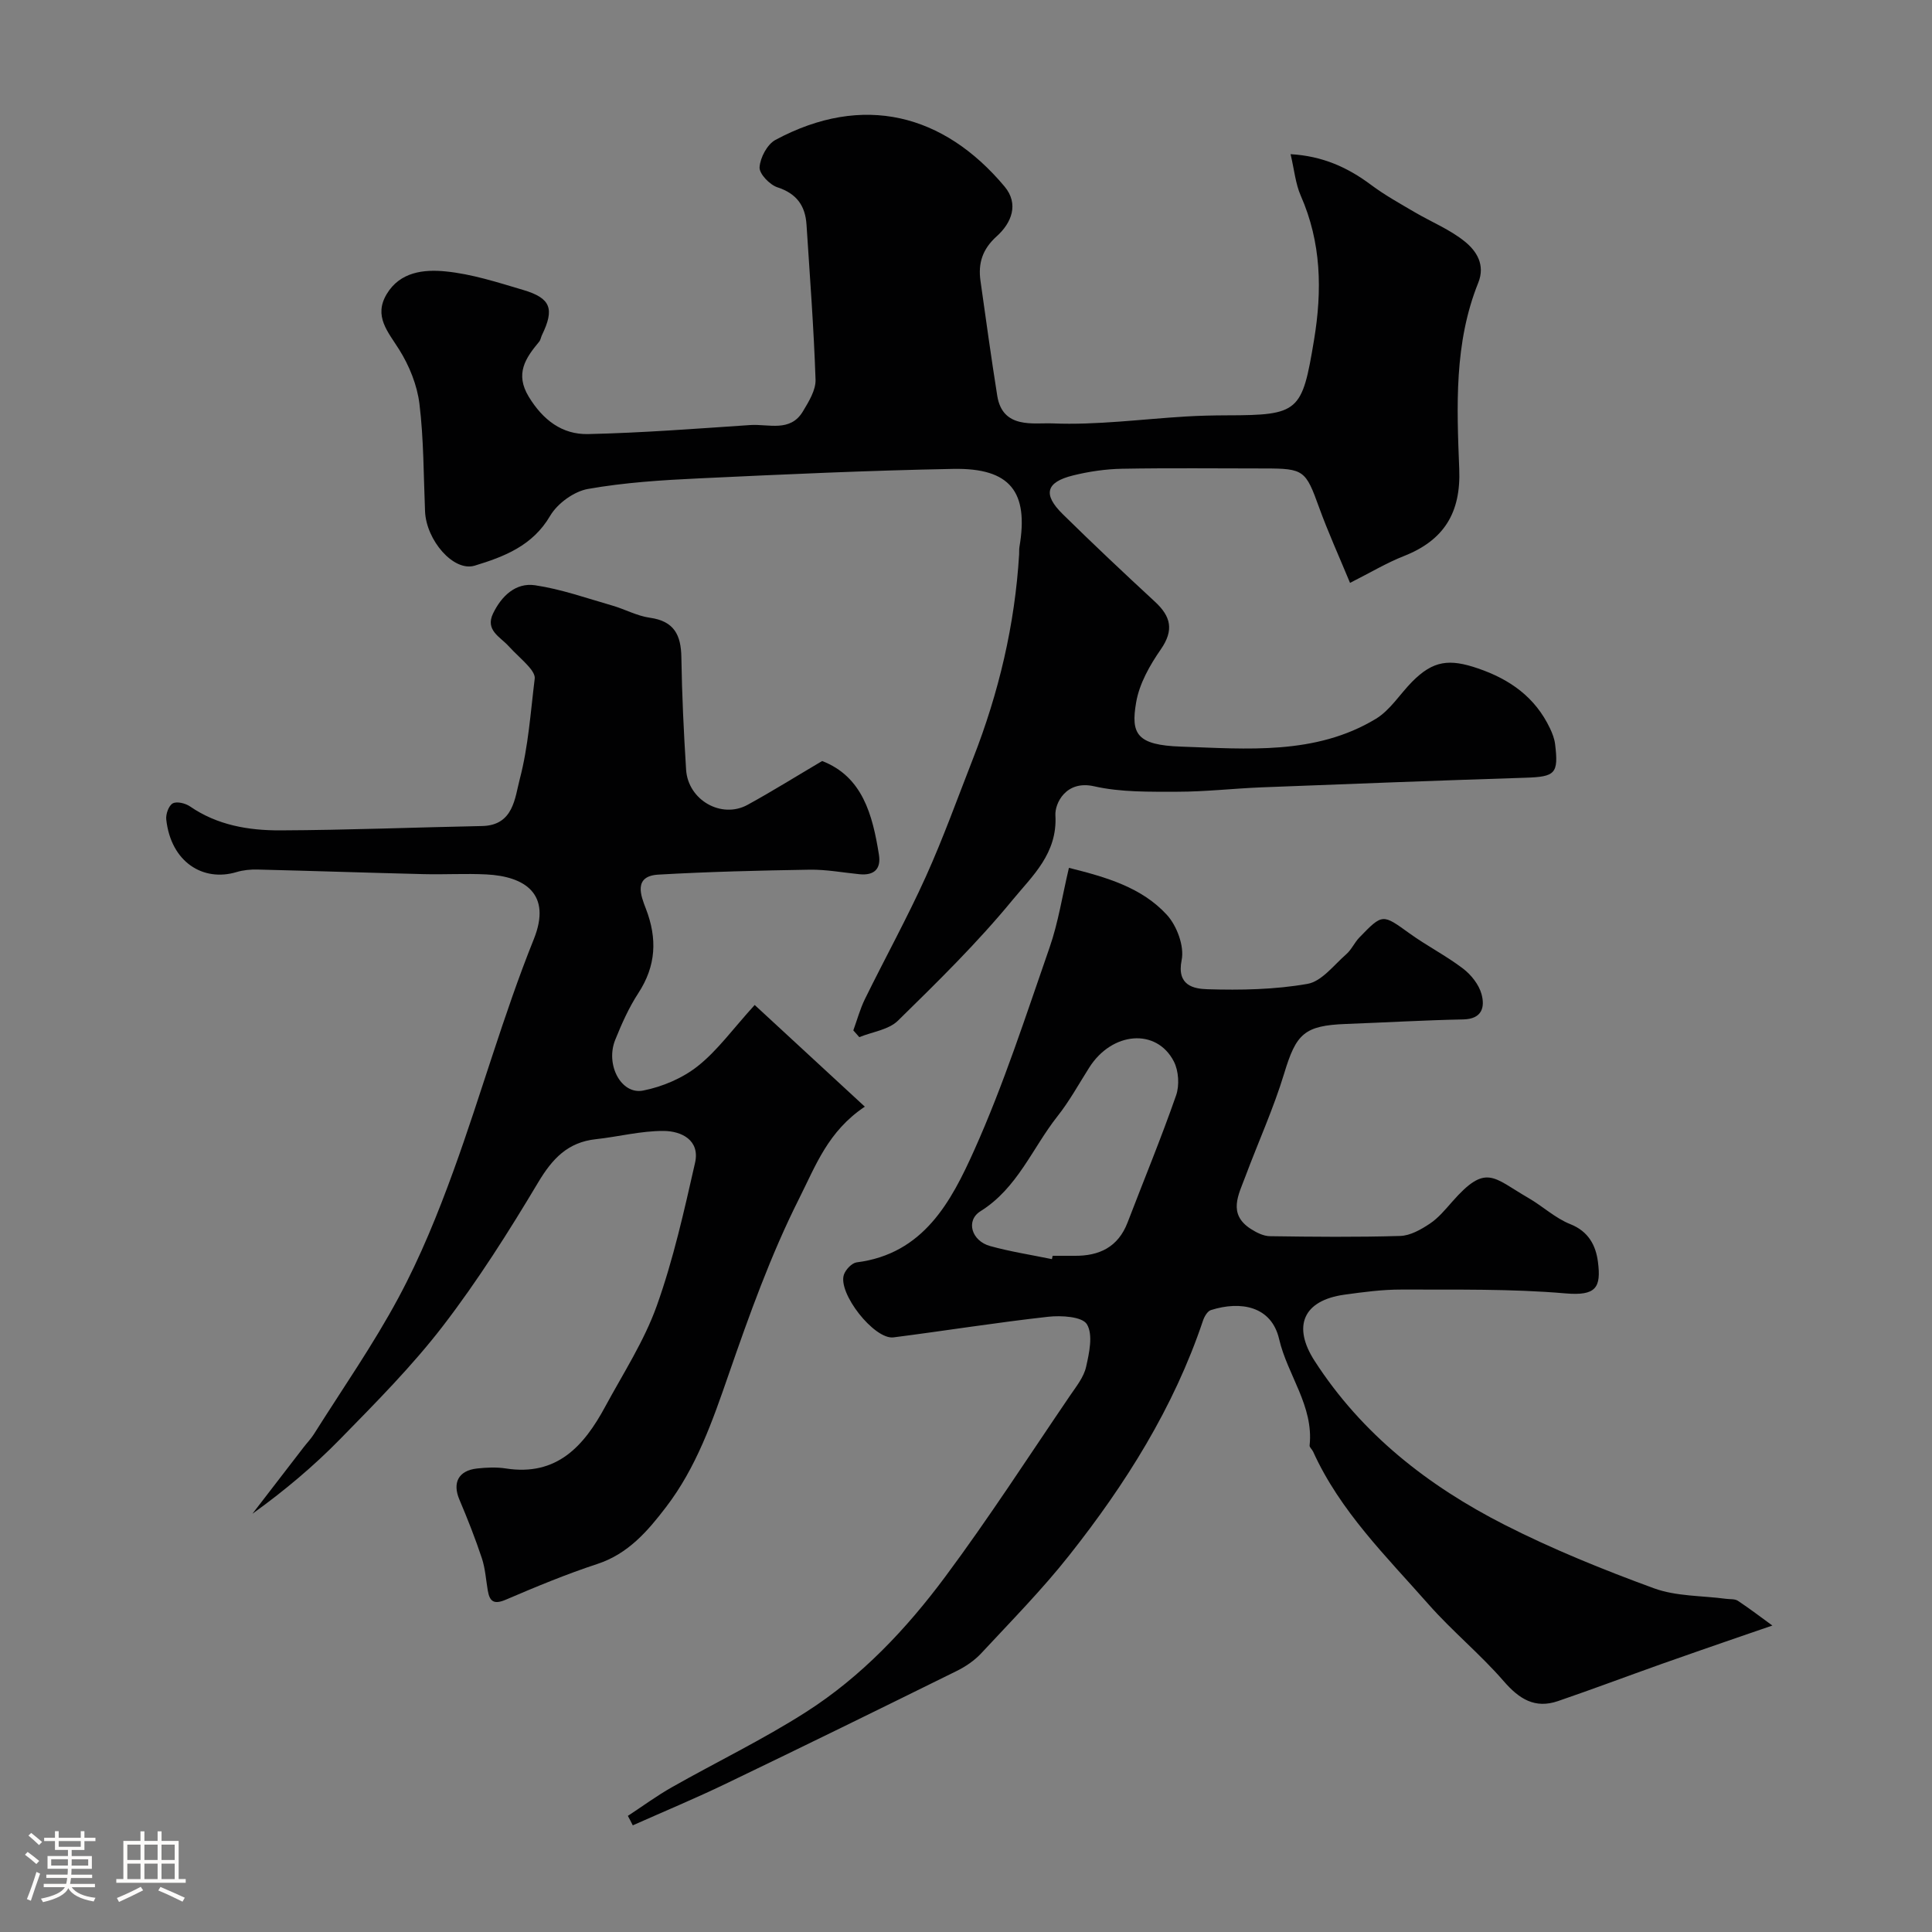
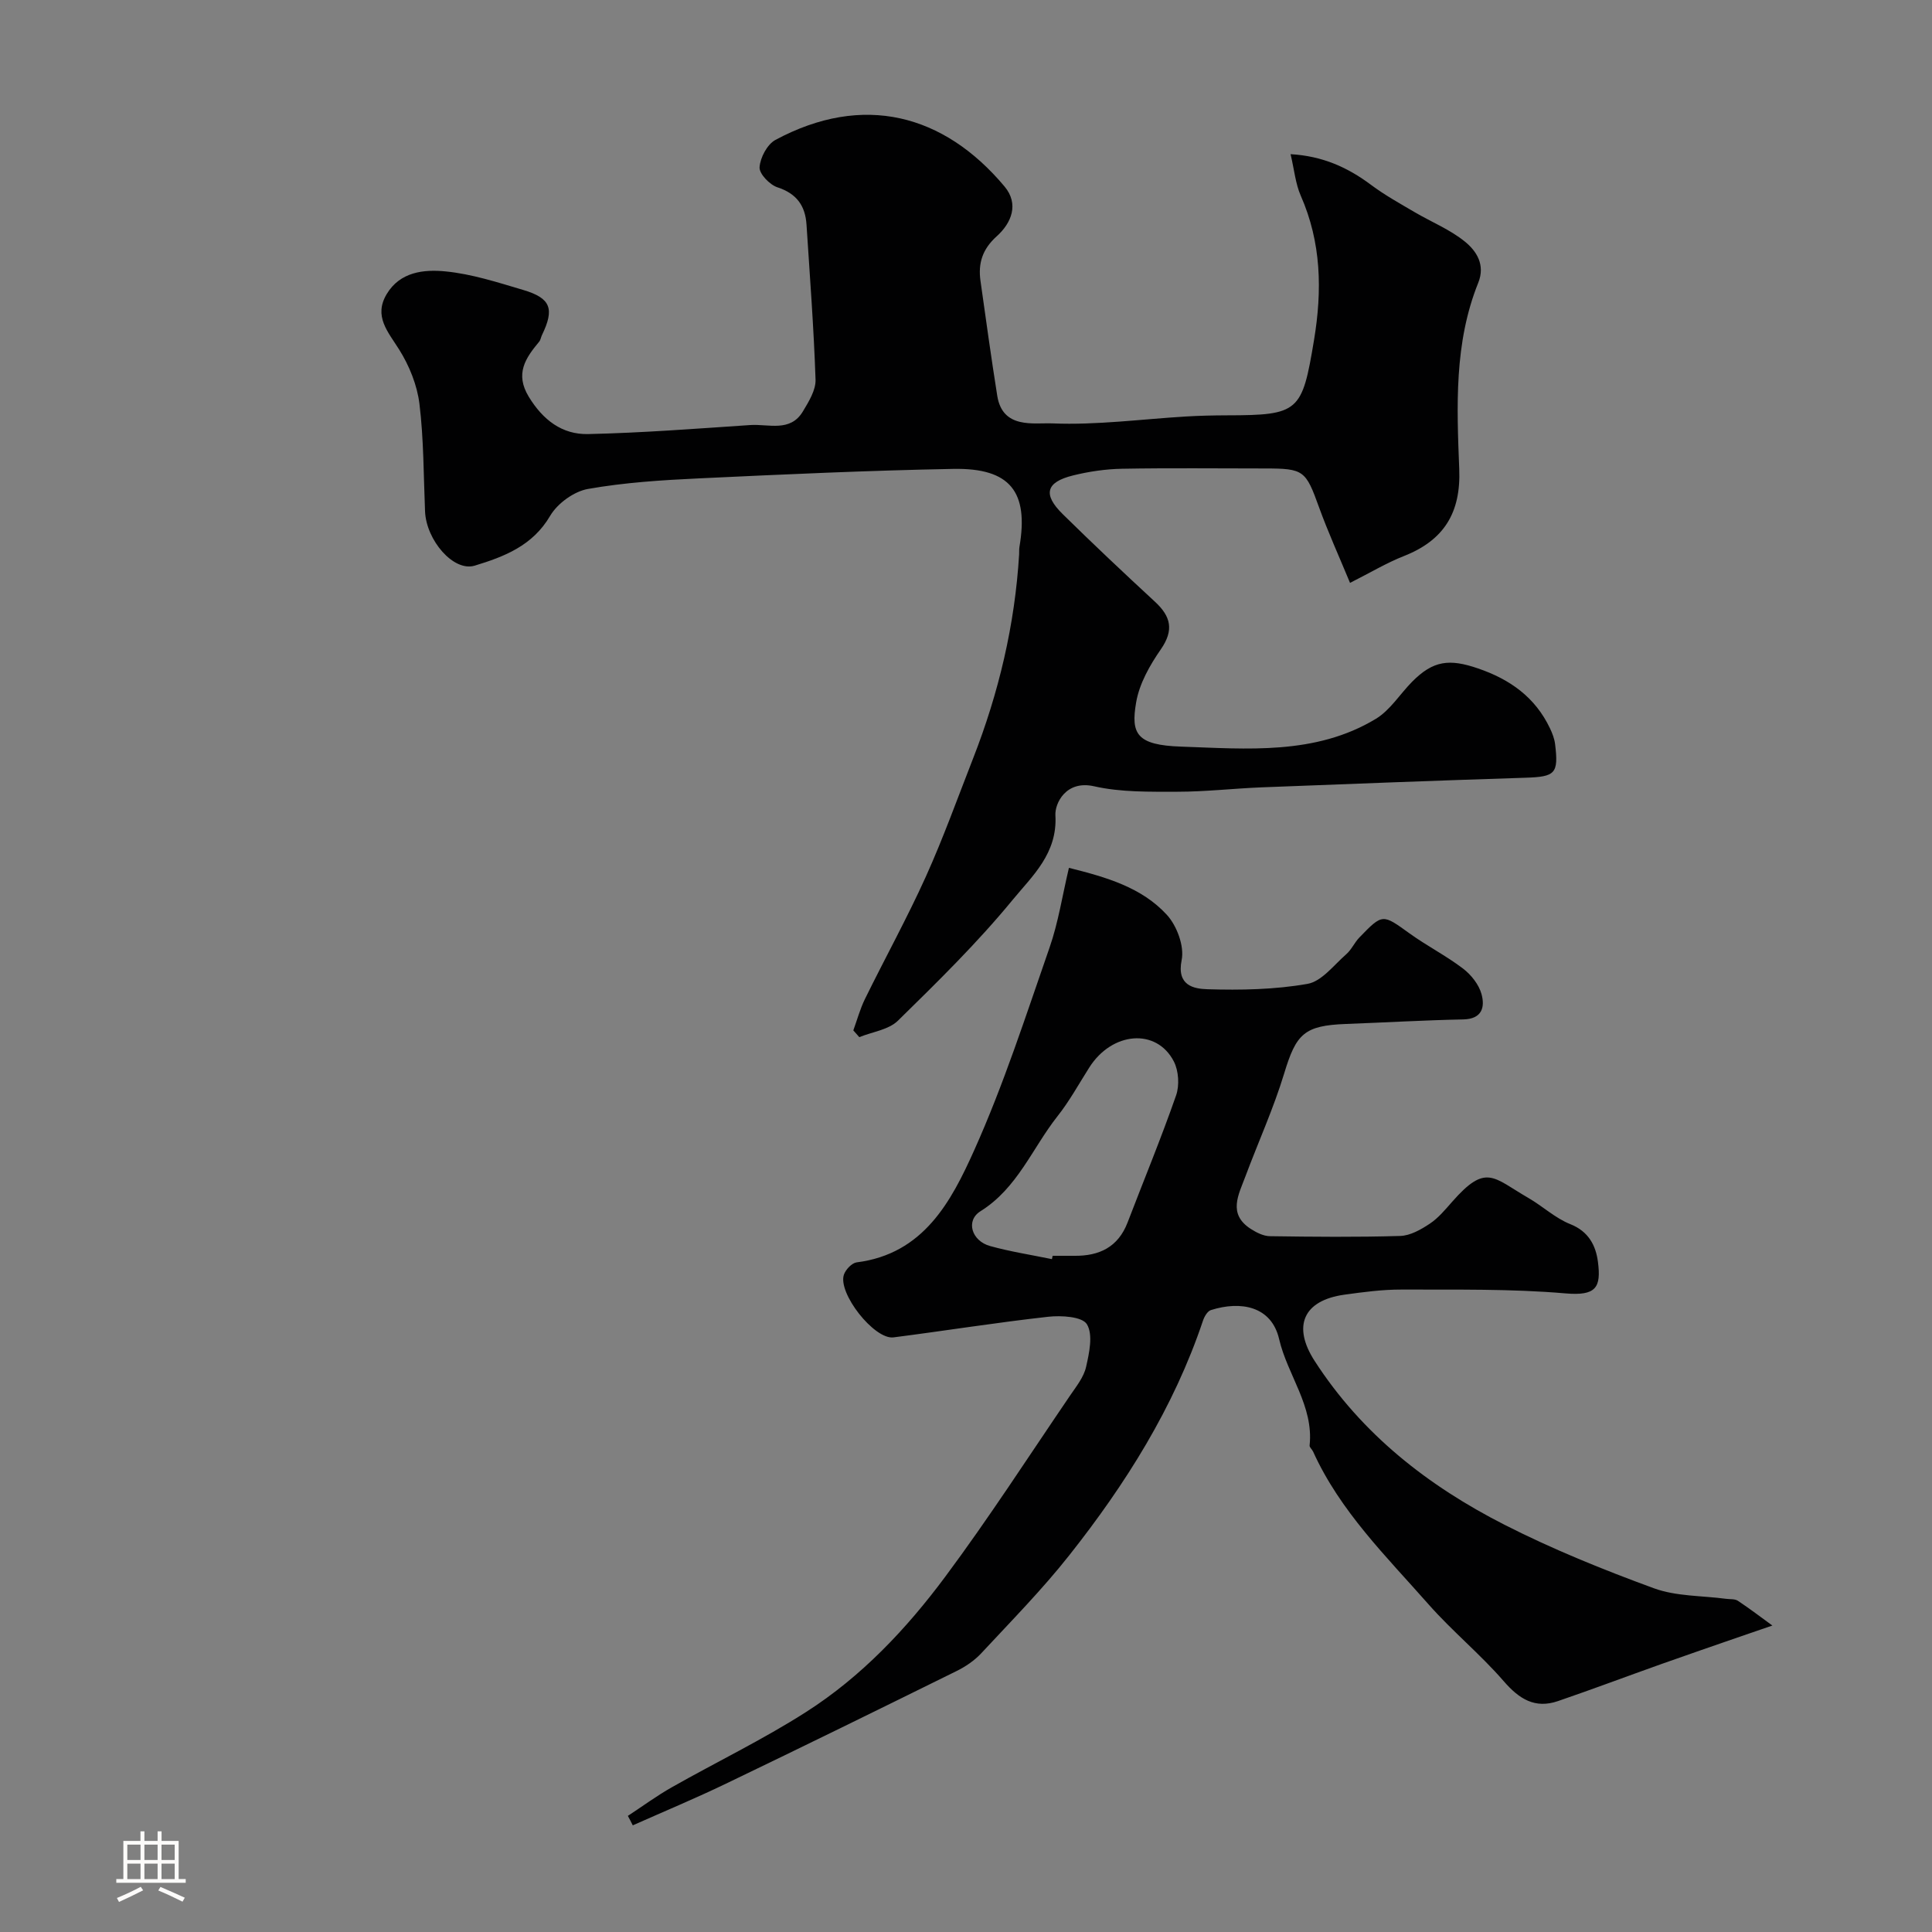
<svg xmlns="http://www.w3.org/2000/svg" enable-background="new 0 0 400 400" viewBox="0 0 400 400">
  <rect x="0" y="0" width="400" height="400" fill="#808080" stroke="none" />
-   <path d="m5.17 384 .55-.58c.85.61 1.65 1.24 2.4 1.87l-.59.64c-.83-.73-1.62-1.38-2.36-1.93m1.22 9.53-.82-.34c.71-1.76 1.37-3.64 1.98-5.63.24.13.5.25.76.36-.6 1.67-1.24 3.54-1.92 5.61m-.5-13.5.57-.54c.56.44 1.31 1.06 2.26 1.87l-.64.64c-.68-.66-1.41-1.32-2.19-1.97m3.25.46h2.24v-1.36h.77v1.36h4.57v-1.36h.76v1.36h2.28v.69h-2.28v1.84h-2.64v1.26h4.18v2.64h-4.21c0 .45-.02.86-.05 1.21h4.32v.69h-4.38c-.04.34-.1.75-.19 1.22h5.15v.69h-4.82c.87 1.19 2.51 1.92 4.93 2.19-.17.31-.3.57-.37.76-2.77-.49-4.52-1.41-5.26-2.76-.56 1.26-2.3 2.23-5.24 2.9-.12-.24-.26-.48-.43-.72 2.73-.55 4.38-1.34 4.96-2.38h-4.38v-.69h4.65c.1-.38.17-.79.21-1.22h-4.32v-.69h4.4c.03-.34.05-.75.05-1.21h-4.2v-2.64h4.23v-1.26h-2.69v-1.84h-2.24zm1.46 4.46v1.29h3.45c.01-.4.02-.57.01-.53v-.32-.45h-3.46zm1.55-2.59h4.57v-1.19h-4.57zm6.11 2.59h-3.42v.77c-.01.19-.01.37-.02.53h3.44v-1.29z" fill="#fcfbfa" />
  <path d="m32.63 379.16h.82v1.98h3.54v7.89h1.46v.78h-14.37v-.78h1.46v-7.89h3.54v-1.98h.82v1.98h2.73zm-3.49 11.48.5.73c-1.61.82-3.28 1.63-5 2.41-.13-.27-.28-.55-.44-.82 1.75-.72 3.4-1.49 4.94-2.32m-2.78-5.55h2.73v-3.18h-2.73zm0 3.95h2.73v-3.2h-2.73zm3.54-3.95h2.73v-3.18h-2.73zm0 3.95h2.73v-3.2h-2.73zm7.89 4.68c-1.84-.92-3.51-1.7-5.02-2.32l.45-.73c1.89.8 3.57 1.55 5.04 2.23zm-1.62-11.81h-2.73v3.18h2.73zm-2.73 7.13h2.73v-3.2h-2.73z" fill="#fcfbfa" />
  <g fill="#010102">
    <path d="m267.2 31.92c6.63.38 11.82 2.74 16.64 6.34 2.83 2.12 5.96 3.85 9.02 5.65 3.48 2.05 7.35 3.6 10.44 6.12 2.39 1.94 4.26 4.79 2.75 8.53-5.01 12.45-4.44 25.58-3.93 38.56.36 9.01-3.14 14.72-11.42 17.99-3.61 1.42-6.99 3.45-11.19 5.57-2.28-5.51-4.55-10.5-6.41-15.63-2.77-7.67-3.13-8.06-11.27-8.06-9.83 0-19.67-.12-29.5.06-3.41.06-6.88.57-10.19 1.39-5.6 1.39-6.27 3.91-2.13 7.99 6.26 6.16 12.66 12.19 19.11 18.15 3.3 3.05 3.98 5.87 1.21 9.87-2.28 3.28-4.44 7.1-5.1 10.95-1.13 6.52.07 8.87 9.31 9.18 13.56.46 27.8 1.81 40.31-5.75 2.96-1.79 4.98-5.11 7.49-7.66 4.39-4.45 7.75-4.81 13.67-2.78 6.66 2.28 11.85 5.99 14.9 12.41.48 1.01.91 2.12 1.05 3.22.76 6.18.04 6.8-6.11 7-18.2.58-36.41 1.28-54.61 1.99-5.83.23-11.65.91-17.47.91-5.76 0-11.69.13-17.25-1.13-5.88-1.33-8.15 3.61-8.01 6 .46 7.92-4.8 12.58-8.83 17.49-7.29 8.88-15.55 16.98-23.77 25.04-1.93 1.89-5.3 2.31-8 3.41-.41-.47-.83-.93-1.24-1.4.79-2.17 1.4-4.44 2.41-6.5 4.16-8.47 8.73-16.75 12.61-25.34 3.61-8 6.58-16.29 9.78-24.47 5.32-13.6 8.65-27.66 9.53-42.26.03-.5-.02-1.01.06-1.5 1.96-11.45-1.9-16.4-13.7-16.18-17.54.33-35.07 1.13-52.59 1.96-7.7.36-15.46.85-23.03 2.19-2.91.51-6.33 3-7.84 5.57-3.63 6.21-9.54 8.46-15.61 10.31-4.39 1.33-10.04-5.26-10.29-11.24-.31-7.43-.26-14.91-1.16-22.27-.48-3.88-2.1-7.89-4.2-11.23-2.33-3.71-5.32-6.9-2.58-11.48 2.77-4.64 7.74-5.14 12.17-4.7 5.44.53 10.8 2.27 16.09 3.84 5.74 1.7 6.52 3.91 3.88 9.36-.21.44-.27.99-.57 1.35-2.83 3.4-5.06 6.63-2.15 11.41 2.92 4.79 6.89 7.84 12.27 7.72 11.21-.25 22.41-1.12 33.6-1.87 3.78-.25 8.27 1.54 10.88-2.82 1.21-2.02 2.69-4.4 2.62-6.58-.36-10.7-1.18-21.39-1.87-32.08-.25-3.92-2.04-6.44-6.02-7.74-1.6-.52-3.79-2.8-3.7-4.15.13-1.99 1.58-4.74 3.28-5.66 18.17-9.76 34.86-5.36 47.43 9.63 3.07 3.66 1.42 7.6-1.61 10.32-2.96 2.66-3.88 5.59-3.36 9.24 1.12 7.93 2.21 15.87 3.47 23.78 1.11 6.94 7.55 5.56 11.44 5.72 9.17.38 18.41-.88 27.63-1.43 2.82-.17 5.64-.23 8.46-.24 14.98-.02 15.58-.72 18.05-15.56 1.71-10.29 1.53-20.22-2.75-29.93-1.08-2.46-1.33-5.33-2.1-8.58z" />
    <path d="m129.99 375.96c3.04-1.99 5.98-4.16 9.13-5.94 9.23-5.23 18.84-9.86 27.77-15.57 11.45-7.31 20.78-17.2 28.83-28.03 9.04-12.16 17.28-24.93 25.81-37.46 1.28-1.88 2.85-3.82 3.33-5.95.66-2.91 1.48-6.69.17-8.84-.97-1.59-5.3-1.85-8-1.55-10.7 1.19-21.35 2.9-32.04 4.27-3.98.51-11.64-9.23-10.25-13.04.38-1.04 1.64-2.36 2.62-2.49 13.87-1.75 19.58-12.61 24.35-23.24 6.1-13.59 10.69-27.87 15.6-41.97 1.8-5.17 2.63-10.69 4-16.47 7.75 1.93 15.06 4.04 20.28 9.73 2.07 2.26 3.64 6.49 3.06 9.35-1.08 5.34 2.56 5.96 5.33 6.05 6.91.21 13.94.08 20.72-1.11 2.96-.52 5.46-3.9 8.04-6.15 1.08-.94 1.69-2.41 2.71-3.46 4.84-5 4.78-4.87 10.42-.81 3.57 2.57 7.54 4.59 11.03 7.25 1.68 1.28 3.28 3.29 3.83 5.28.74 2.67.15 5.17-3.78 5.25-8.1.16-16.2.64-24.3.94-8.64.33-10.29 2.04-12.77 10.23-2.2 7.25-5.37 14.21-8.03 21.33-1.4 3.77-3.72 7.77 1.12 10.88 1.17.75 2.61 1.48 3.94 1.5 9 .13 18 .22 26.99-.05 2.08-.06 4.29-1.32 6.11-2.53 1.77-1.17 3.2-2.91 4.63-4.53 7.06-8.05 8.46-5.04 15.79-.81 2.96 1.71 5.57 4.19 8.69 5.43 3.78 1.5 5.27 4.42 5.71 7.76.71 5.4-.39 7.12-6.74 6.57-11.27-.97-22.65-.75-33.98-.79-3.92-.01-7.87.52-11.77 1.06-8.53 1.19-10.8 6.52-6.17 13.7 9.79 15.19 23.53 25.9 39.33 33.94 9.96 5.07 20.4 9.29 30.91 13.14 4.64 1.7 9.96 1.52 14.97 2.19.82.11 1.79-.01 2.42.4 2.44 1.62 4.78 3.4 7.15 5.13-2.42.83-4.84 1.65-7.25 2.49-5.21 1.81-10.44 3.6-15.64 5.45-7.17 2.55-14.29 5.23-21.49 7.7-4.78 1.64-8.05-.43-11.26-4.14-4.84-5.58-10.63-10.32-15.52-15.86-8.76-9.94-18.34-19.31-23.93-31.66-.2-.45-.76-.87-.72-1.26.87-8.18-4.58-14.56-6.31-22.02-1.58-6.82-7.93-7.98-14.13-6.01-.72.23-1.37 1.37-1.65 2.23-6.05 18-16.02 33.81-27.69 48.56-5.62 7.11-12.02 13.61-18.2 20.26-1.42 1.52-3.27 2.78-5.15 3.7-15.86 7.83-31.75 15.63-47.69 23.29-6.35 3.06-12.87 5.77-19.31 8.64-.33-.68-.67-1.32-1.02-1.96zm87.8-115.27c.05-.23.1-.46.15-.69 1.5 0 2.99-.01 4.49 0 5.15.06 9.06-1.79 11.02-6.89 3.36-8.77 6.96-17.46 10.05-26.33.72-2.07.53-5.08-.47-7.02-3.59-6.96-12.8-6.17-17.51 1.26-2.16 3.4-4.1 6.96-6.59 10.1-5.21 6.6-8.26 14.86-15.93 19.65-3.12 1.95-1.85 6.15 1.99 7.21 4.19 1.16 8.52 1.83 12.8 2.71z" />
-     <path d="m170.22 157.56c8.35 3.24 10.43 11.1 11.75 19.37.48 2.98-.99 4.37-4.02 4.07-3.43-.34-6.87-.99-10.29-.94-10.45.17-20.92.42-31.35 1.02-5.27.3-3.6 4.44-2.59 7.05 2.4 6.22 2.12 11.85-1.57 17.5-1.95 2.99-3.44 6.34-4.78 9.67-2.06 5.13 1.23 11.38 5.77 10.49 3.99-.78 8.18-2.56 11.35-5.08 4.08-3.24 7.22-7.65 11.76-12.64 7.55 6.97 14.89 13.75 22.8 21.05-7.62 5.12-10.12 12.11-13.58 18.99-5.93 11.78-10.36 24.2-14.59 36.4-3.41 9.85-6.71 19.31-12.98 27.51-3.76 4.92-7.82 9.68-14.22 11.78-6.43 2.11-12.71 4.72-18.94 7.39-2.41 1.03-3.35.47-3.75-1.88-.38-2.24-.52-4.57-1.23-6.71-1.37-4.11-2.96-8.15-4.65-12.13-1.47-3.46-.21-6 3.63-6.43 1.98-.22 4.04-.31 5.99-.01 10.57 1.64 16.17-4.65 20.56-12.78 3.73-6.9 8.09-13.61 10.7-20.93 3.42-9.58 5.65-19.61 7.91-29.56 1.07-4.7-2.8-6.59-6.5-6.61-4.68-.03-9.35 1.2-14.05 1.71-5.81.63-9 4.04-11.93 8.95-6.08 10.18-12.46 20.27-19.67 29.66-6.42 8.36-13.93 15.91-21.32 23.47-5.51 5.64-11.59 10.73-18.17 15.47 3.54-4.6 7.08-9.2 10.62-13.79.7-.91 1.51-1.74 2.12-2.71 5.91-9.38 12.28-18.51 17.51-28.25 4.52-8.41 8.15-17.36 11.41-26.35 5.76-15.87 10.3-32.2 16.59-47.84 3.81-9.48-1.94-13.03-9.8-13.43-4.32-.22-8.67.05-12.99-.06-11.46-.28-22.92-.67-34.39-.95-1.46-.04-2.99.11-4.38.53-6.88 2.06-13.56-2.05-14.53-10.9-.12-1.1.51-2.88 1.35-3.33.85-.46 2.62-.02 3.57.63 5.66 3.9 12.13 4.98 18.67 4.96 13.93-.06 27.86-.62 41.8-.9 6.52-.13 6.78-5.84 7.81-9.75 1.77-6.74 2.23-13.83 3.09-20.79.09-.77-.62-1.78-1.22-2.45-1.32-1.5-2.86-2.79-4.2-4.27-1.73-1.91-4.88-3.28-3.21-6.74 1.74-3.61 4.68-6.44 8.69-5.85 5.41.8 10.66 2.67 15.95 4.19 2.65.76 5.17 2.17 7.85 2.54 5.01.7 6.43 3.58 6.5 8.18.12 7.76.49 15.53.98 23.28.4 6.28 7.3 10.23 12.71 7.28 5.13-2.81 10.1-5.92 15.46-9.08z" />
  </g>
</svg>